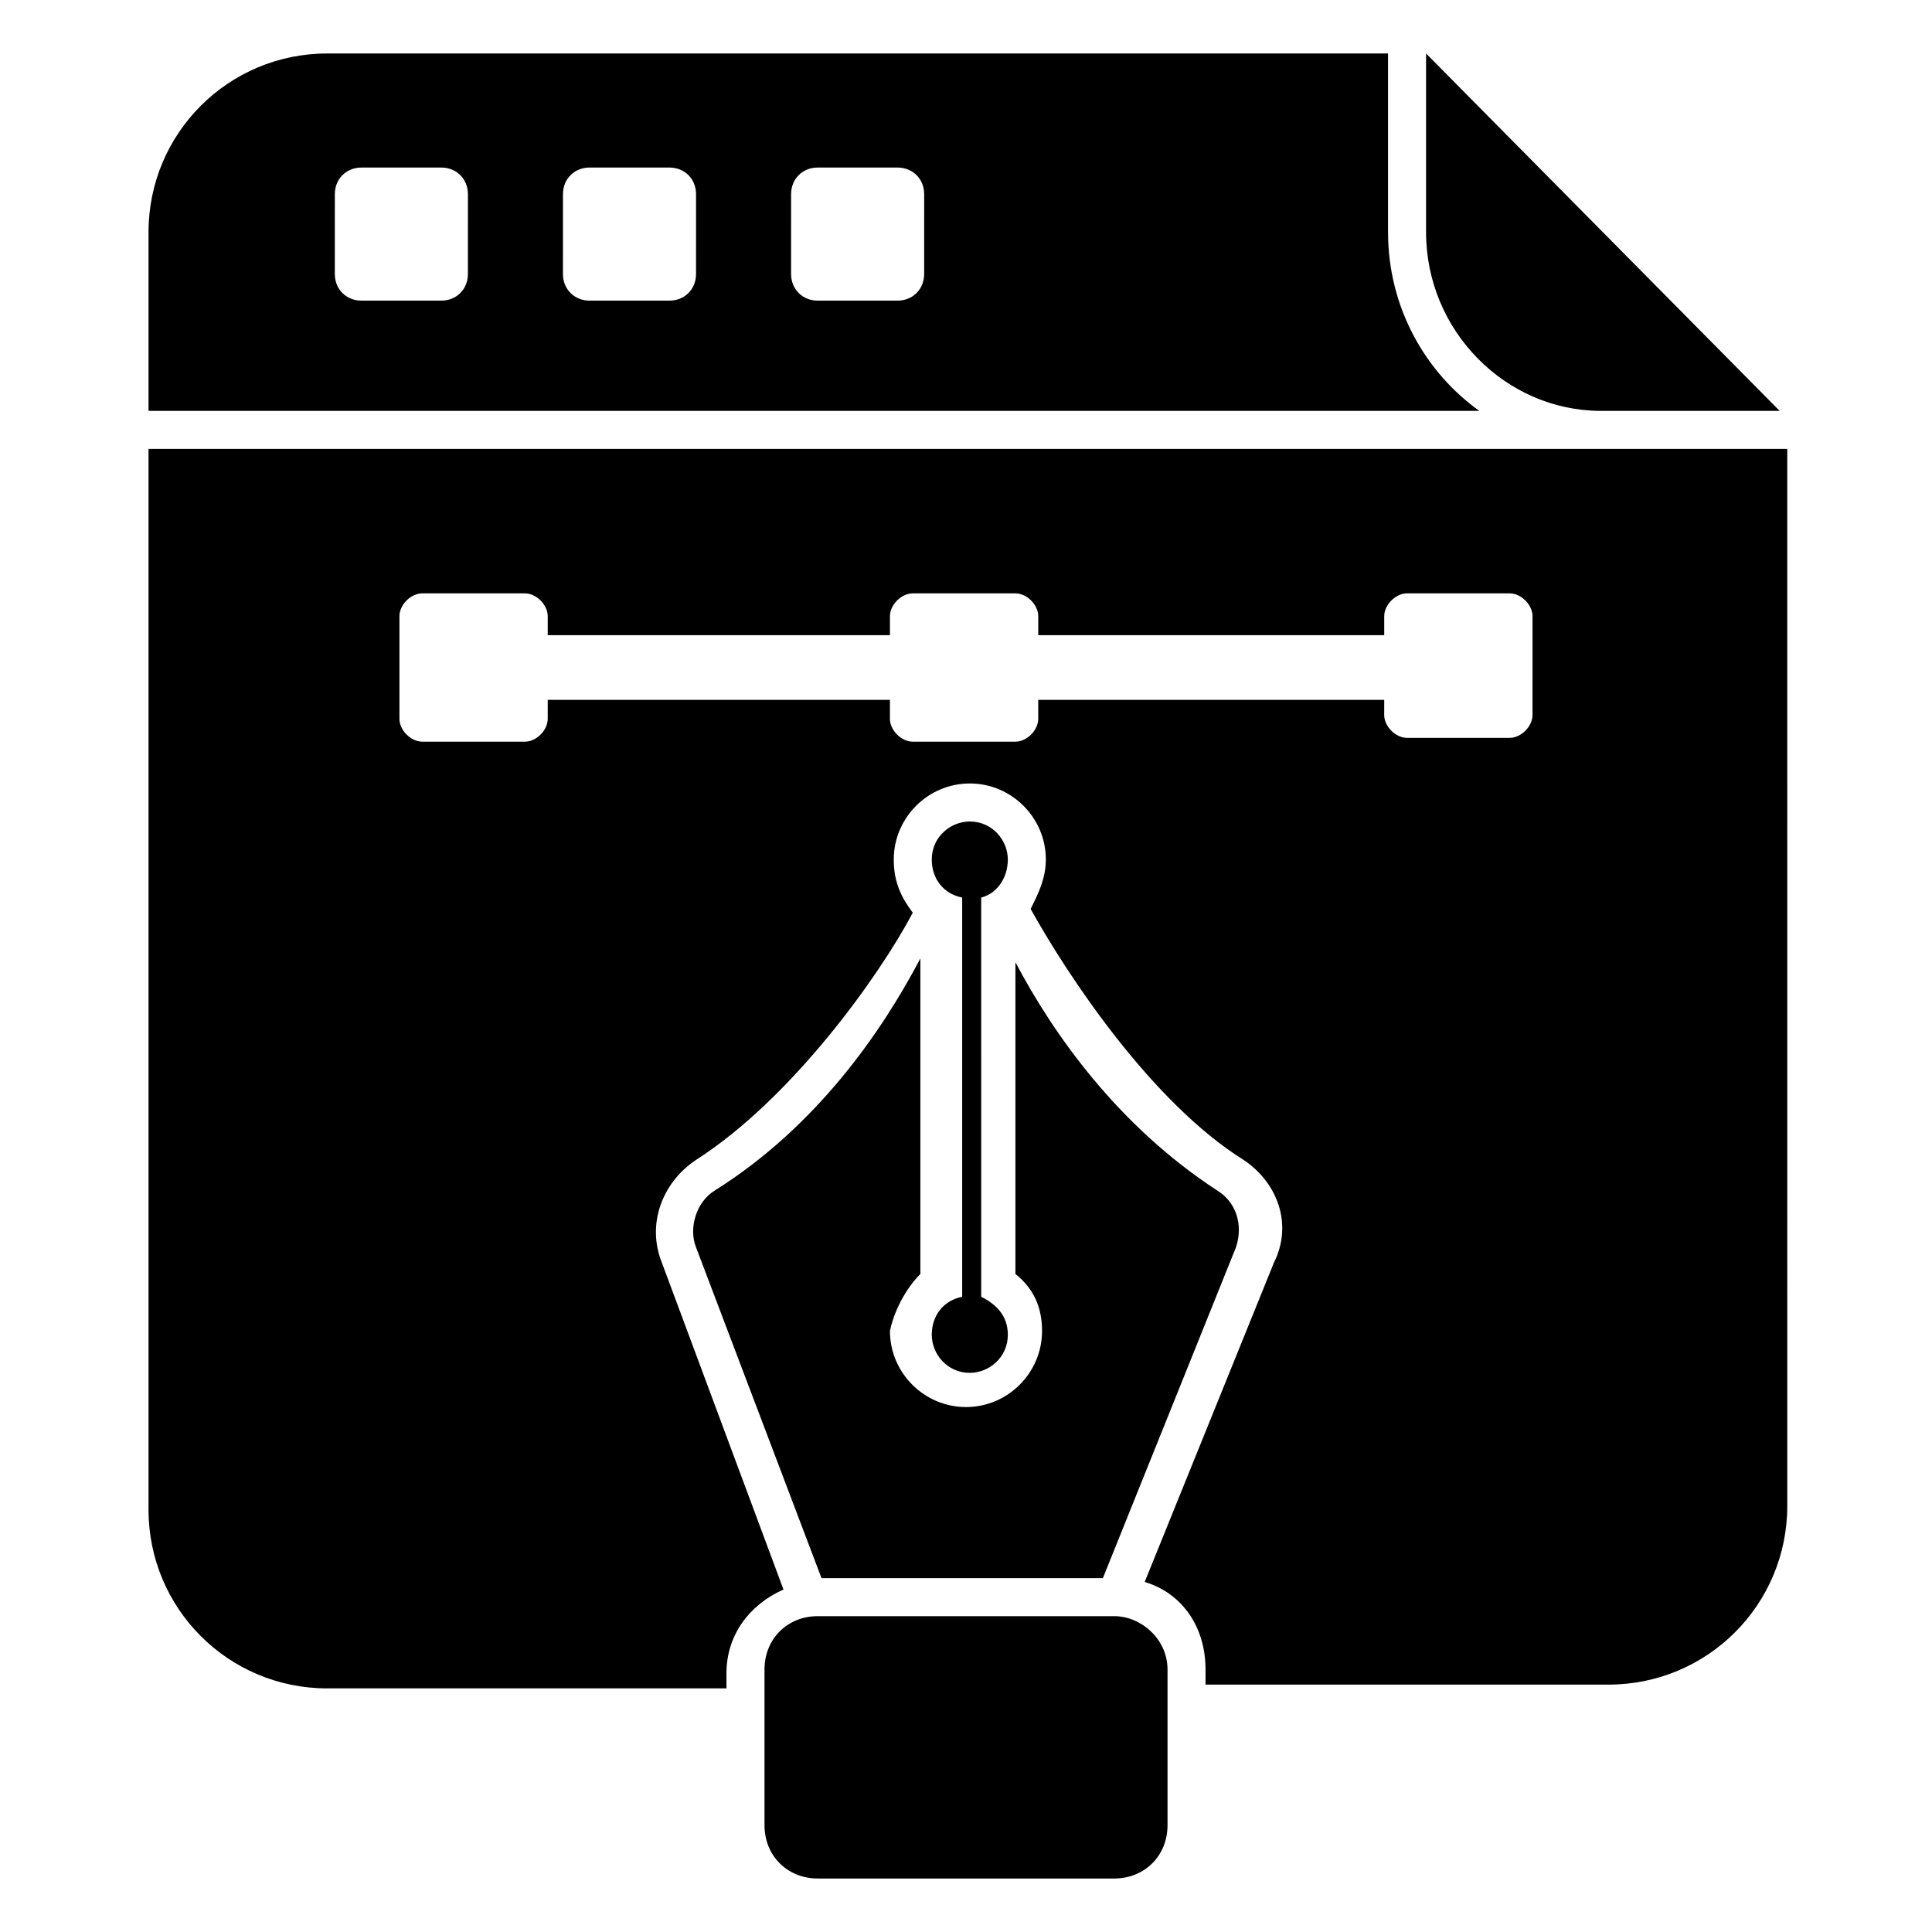
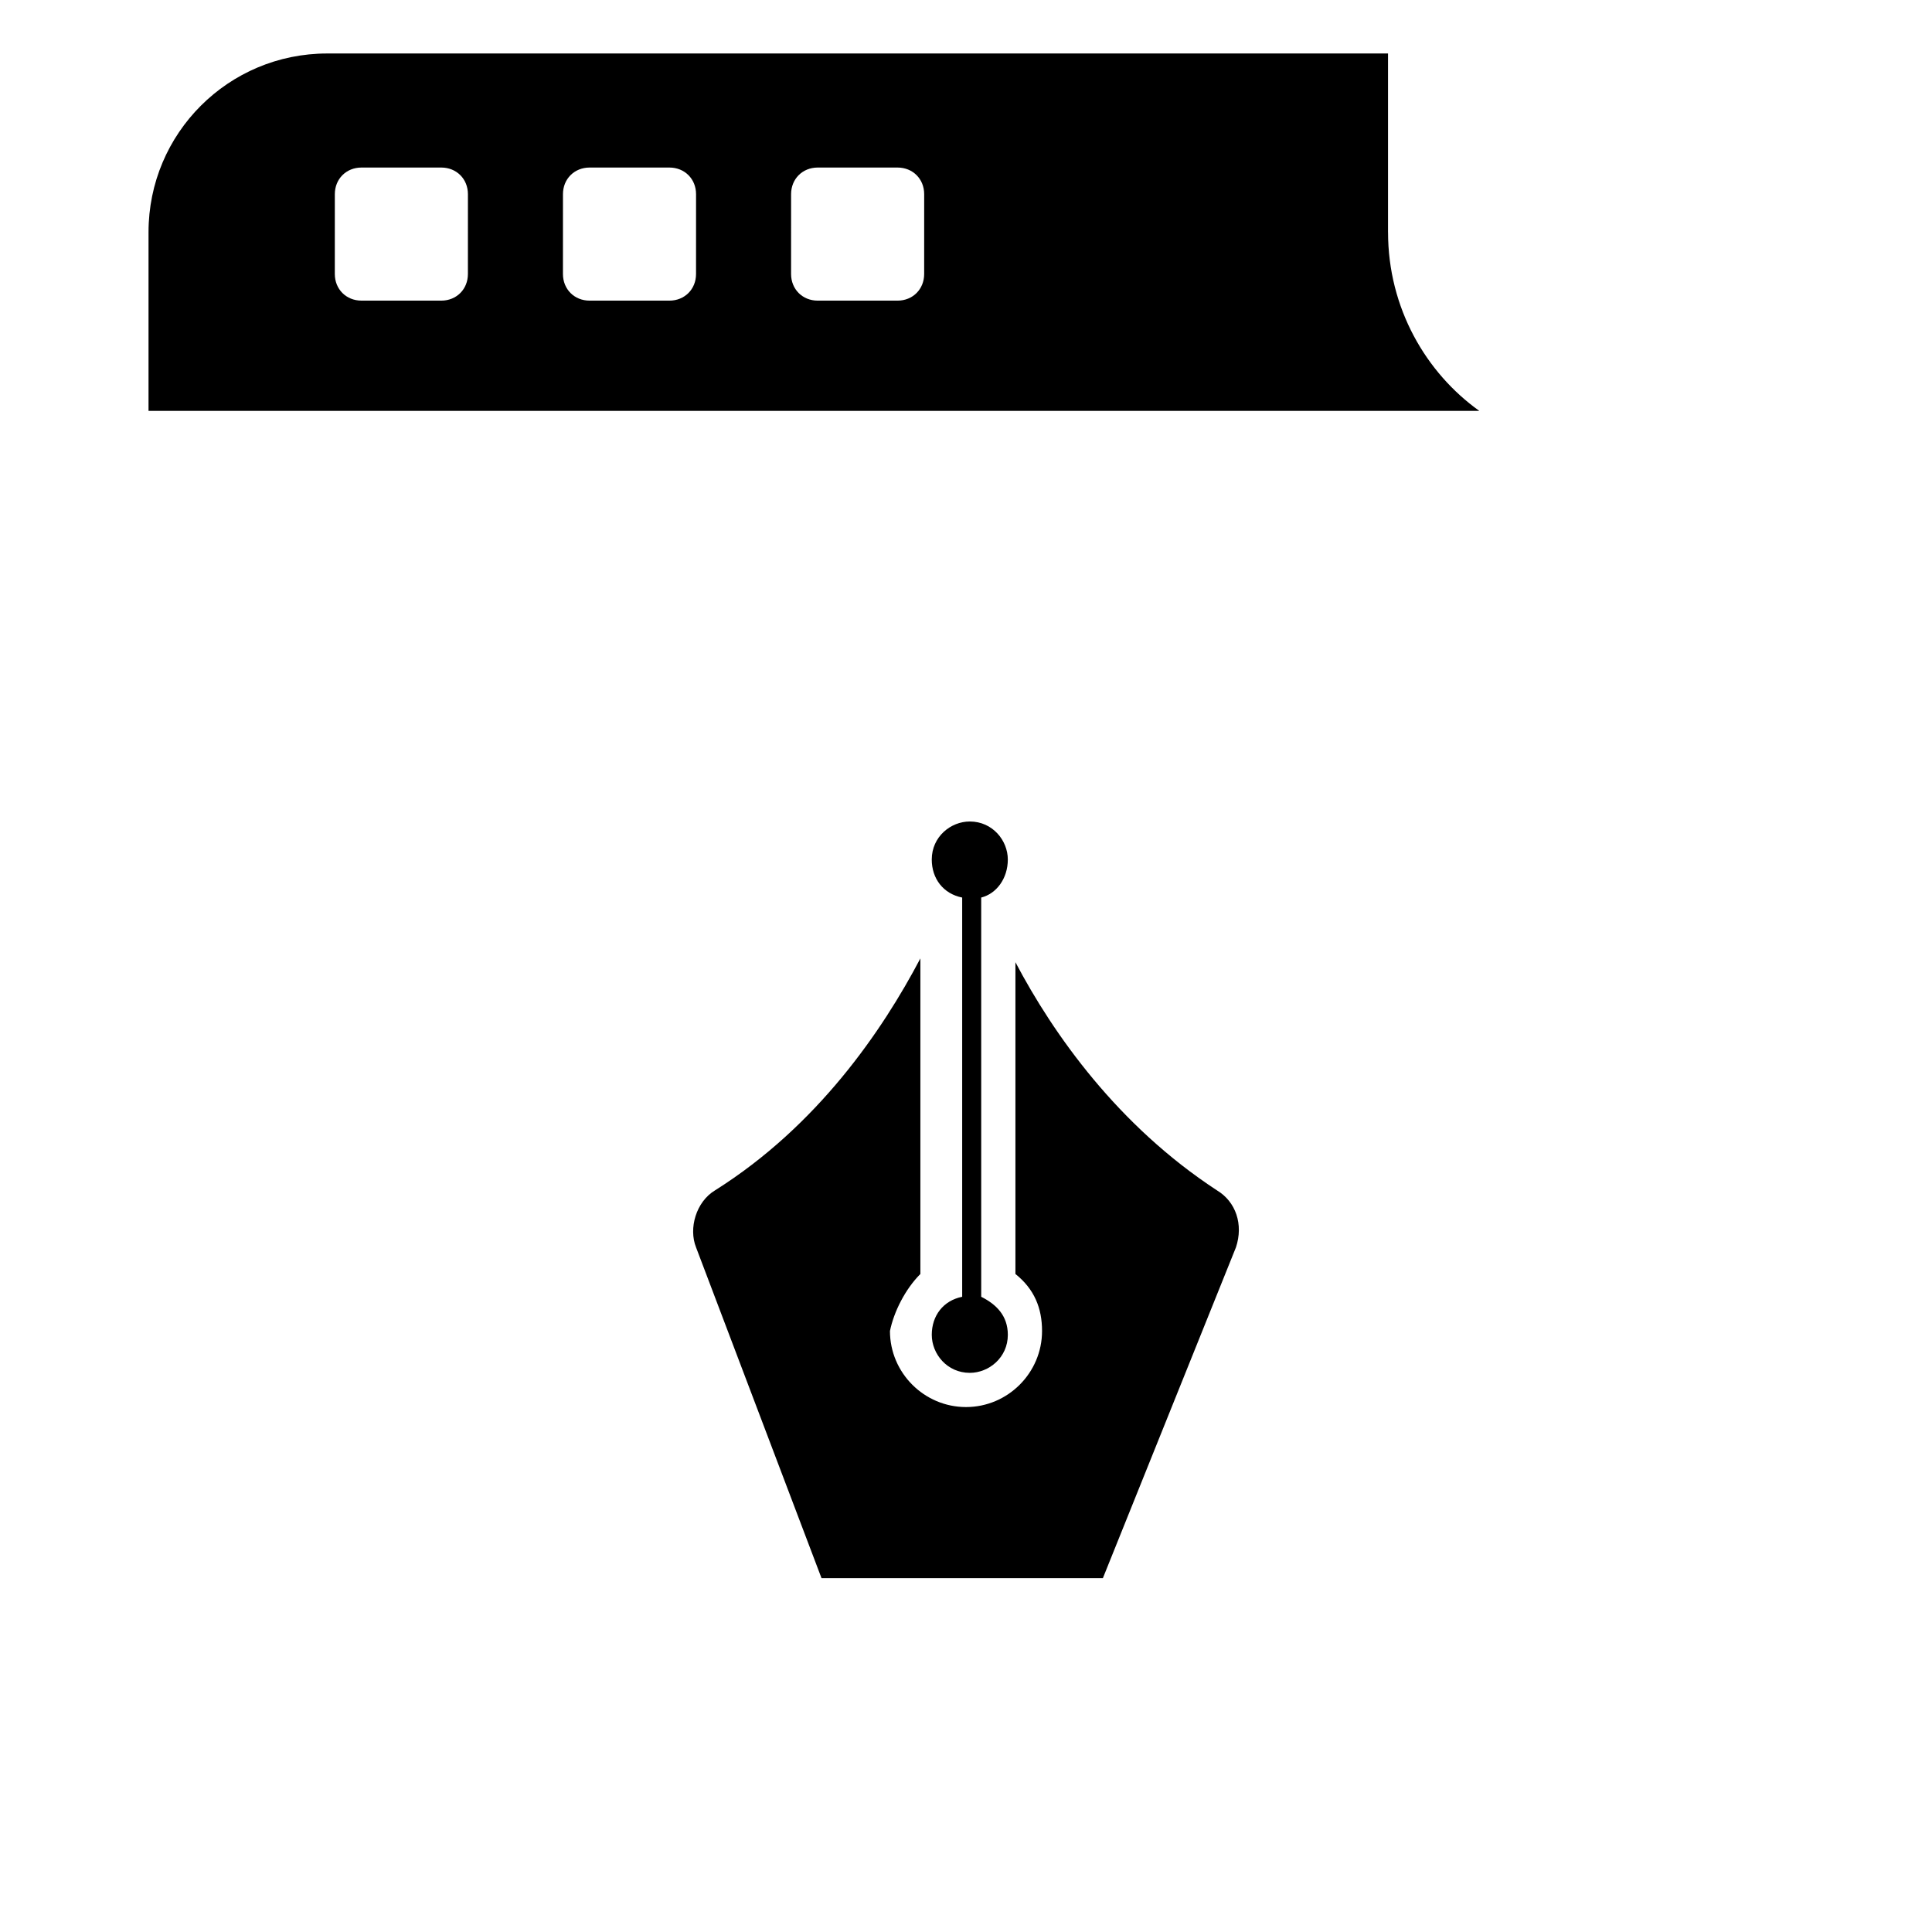
<svg xmlns="http://www.w3.org/2000/svg" fill="#000000" width="800px" height="800px" version="1.1" viewBox="144 144 512 512">
  <g>
-     <path d="m183.36 262.96v281.12c0 26.199 21.16 47.359 47.359 47.359h105.8v-4.031c0-10.078 6.047-18.137 15.113-22.168l-32.242-86.652c-4.031-10.078 0-21.16 9.07-27.207 25.191-16.121 48.367-48.367 57.434-65.496-3.023-4.031-5.039-8.062-5.039-14.105 0-11.082 9.07-20.152 20.152-20.152 11.082 0 20.152 9.07 20.152 20.152 0 5.039-2.016 9.07-4.031 13.098 10.078 18.137 32.242 51.387 56.426 66.504 9.07 6.047 13.098 17.129 8.062 27.207l-34.258 84.641c10.078 3.023 16.121 12.09 16.121 23.176v4.031h106.81c26.199 0 47.359-21.16 47.359-47.359l-0.004-280.12zm366.77 70.535c0 3.023-3.023 6.047-6.047 6.047h-27.207c-3.023 0-6.047-3.023-6.047-6.047l0.004-4.031h-91.691v5.039c0 3.023-3.023 6.047-6.047 6.047h-27.207c-3.023 0-6.047-3.023-6.047-6.047l0.004-5.039h-90.688v5.039c0 3.023-3.023 6.047-6.047 6.047h-27.207c-3.023 0-6.047-3.023-6.047-6.047v-27.207c0-3.023 3.023-6.047 6.047-6.047h27.207c3.023 0 6.047 3.023 6.047 6.047v5.039h90.688v-5.039c0-3.023 3.023-6.047 6.047-6.047h27.207c3.023 0 6.047 3.023 6.047 6.047v5.039h91.688v-5.039c0-3.023 3.023-6.047 6.047-6.047h27.207c3.023 0 6.047 3.023 6.047 6.047z" />
    <path d="m511.84 205.53v-47.355h-281.12c-26.199 0-47.359 21.156-47.359 47.355v47.359h352.67c-14.105-10.078-24.184-27.207-24.184-47.359zm-243.84 11.086c0 4.031-3.023 7.055-7.055 7.055l-21.16-0.004c-4.031 0-7.055-3.023-7.055-7.055l0.004-21.156c0-4.031 3.023-7.055 7.055-7.055h21.16c4.031 0 7.055 3.023 7.055 7.055zm60.457 0c0 4.031-3.023 7.055-7.055 7.055h-21.16c-4.031 0-7.055-3.023-7.055-7.055l0.004-21.16c0-4.031 3.023-7.055 7.055-7.055h21.16c4.031 0 7.055 3.023 7.055 7.055zm60.457 0c0 4.031-3.023 7.055-7.055 7.055h-21.16c-4.031 0-7.055-3.023-7.055-7.055l0.004-21.16c0-4.031 3.023-7.055 7.055-7.055h21.16c4.031 0 7.055 3.023 7.055 7.055z" />
-     <path d="m568.27 252.89h47.359l-93.707-94.715v47.359c0 26.195 21.16 47.355 46.348 47.355z" />
    <path d="m387.91 481.62v-83.633c-10.078 19.145-27.207 44.336-54.41 61.465-5.039 3.023-7.055 10.078-5.039 15.113l33.25 87.664h74.562l35.266-87.664c2.016-6.047 0-12.09-5.039-15.113-26.199-17.129-43.328-41.312-53.402-60.457v82.625c5.039 4.031 7.055 9.07 7.055 15.113 0 11.082-9.07 20.152-20.152 20.152-11.082 0-20.152-9.07-20.152-20.152 1.012-5.039 4.031-11.086 8.062-15.113z" />
    <path d="m390.93 497.74c0 5.039 4.031 10.078 10.078 10.078 5.039 0 10.078-4.031 10.078-10.078 0-5.039-3.023-8.062-7.055-10.078l-0.004-105.8c4.031-1.008 7.055-5.039 7.055-10.078 0-5.039-4.031-10.078-10.078-10.078-5.039 0-10.078 4.031-10.078 10.078 0 5.039 3.023 9.07 8.062 10.078v105.8c-5.035 1.004-8.059 5.035-8.059 10.074z" />
-     <path d="m439.3 572.3h-78.594c-8.062 0-14.105 6.047-14.105 14.105v41.312c0 8.062 6.047 14.105 14.105 14.105h78.594c8.062 0 14.105-6.047 14.105-14.105v-41.312c0-8.059-7.055-14.105-14.105-14.105z" />
  </g>
</svg>